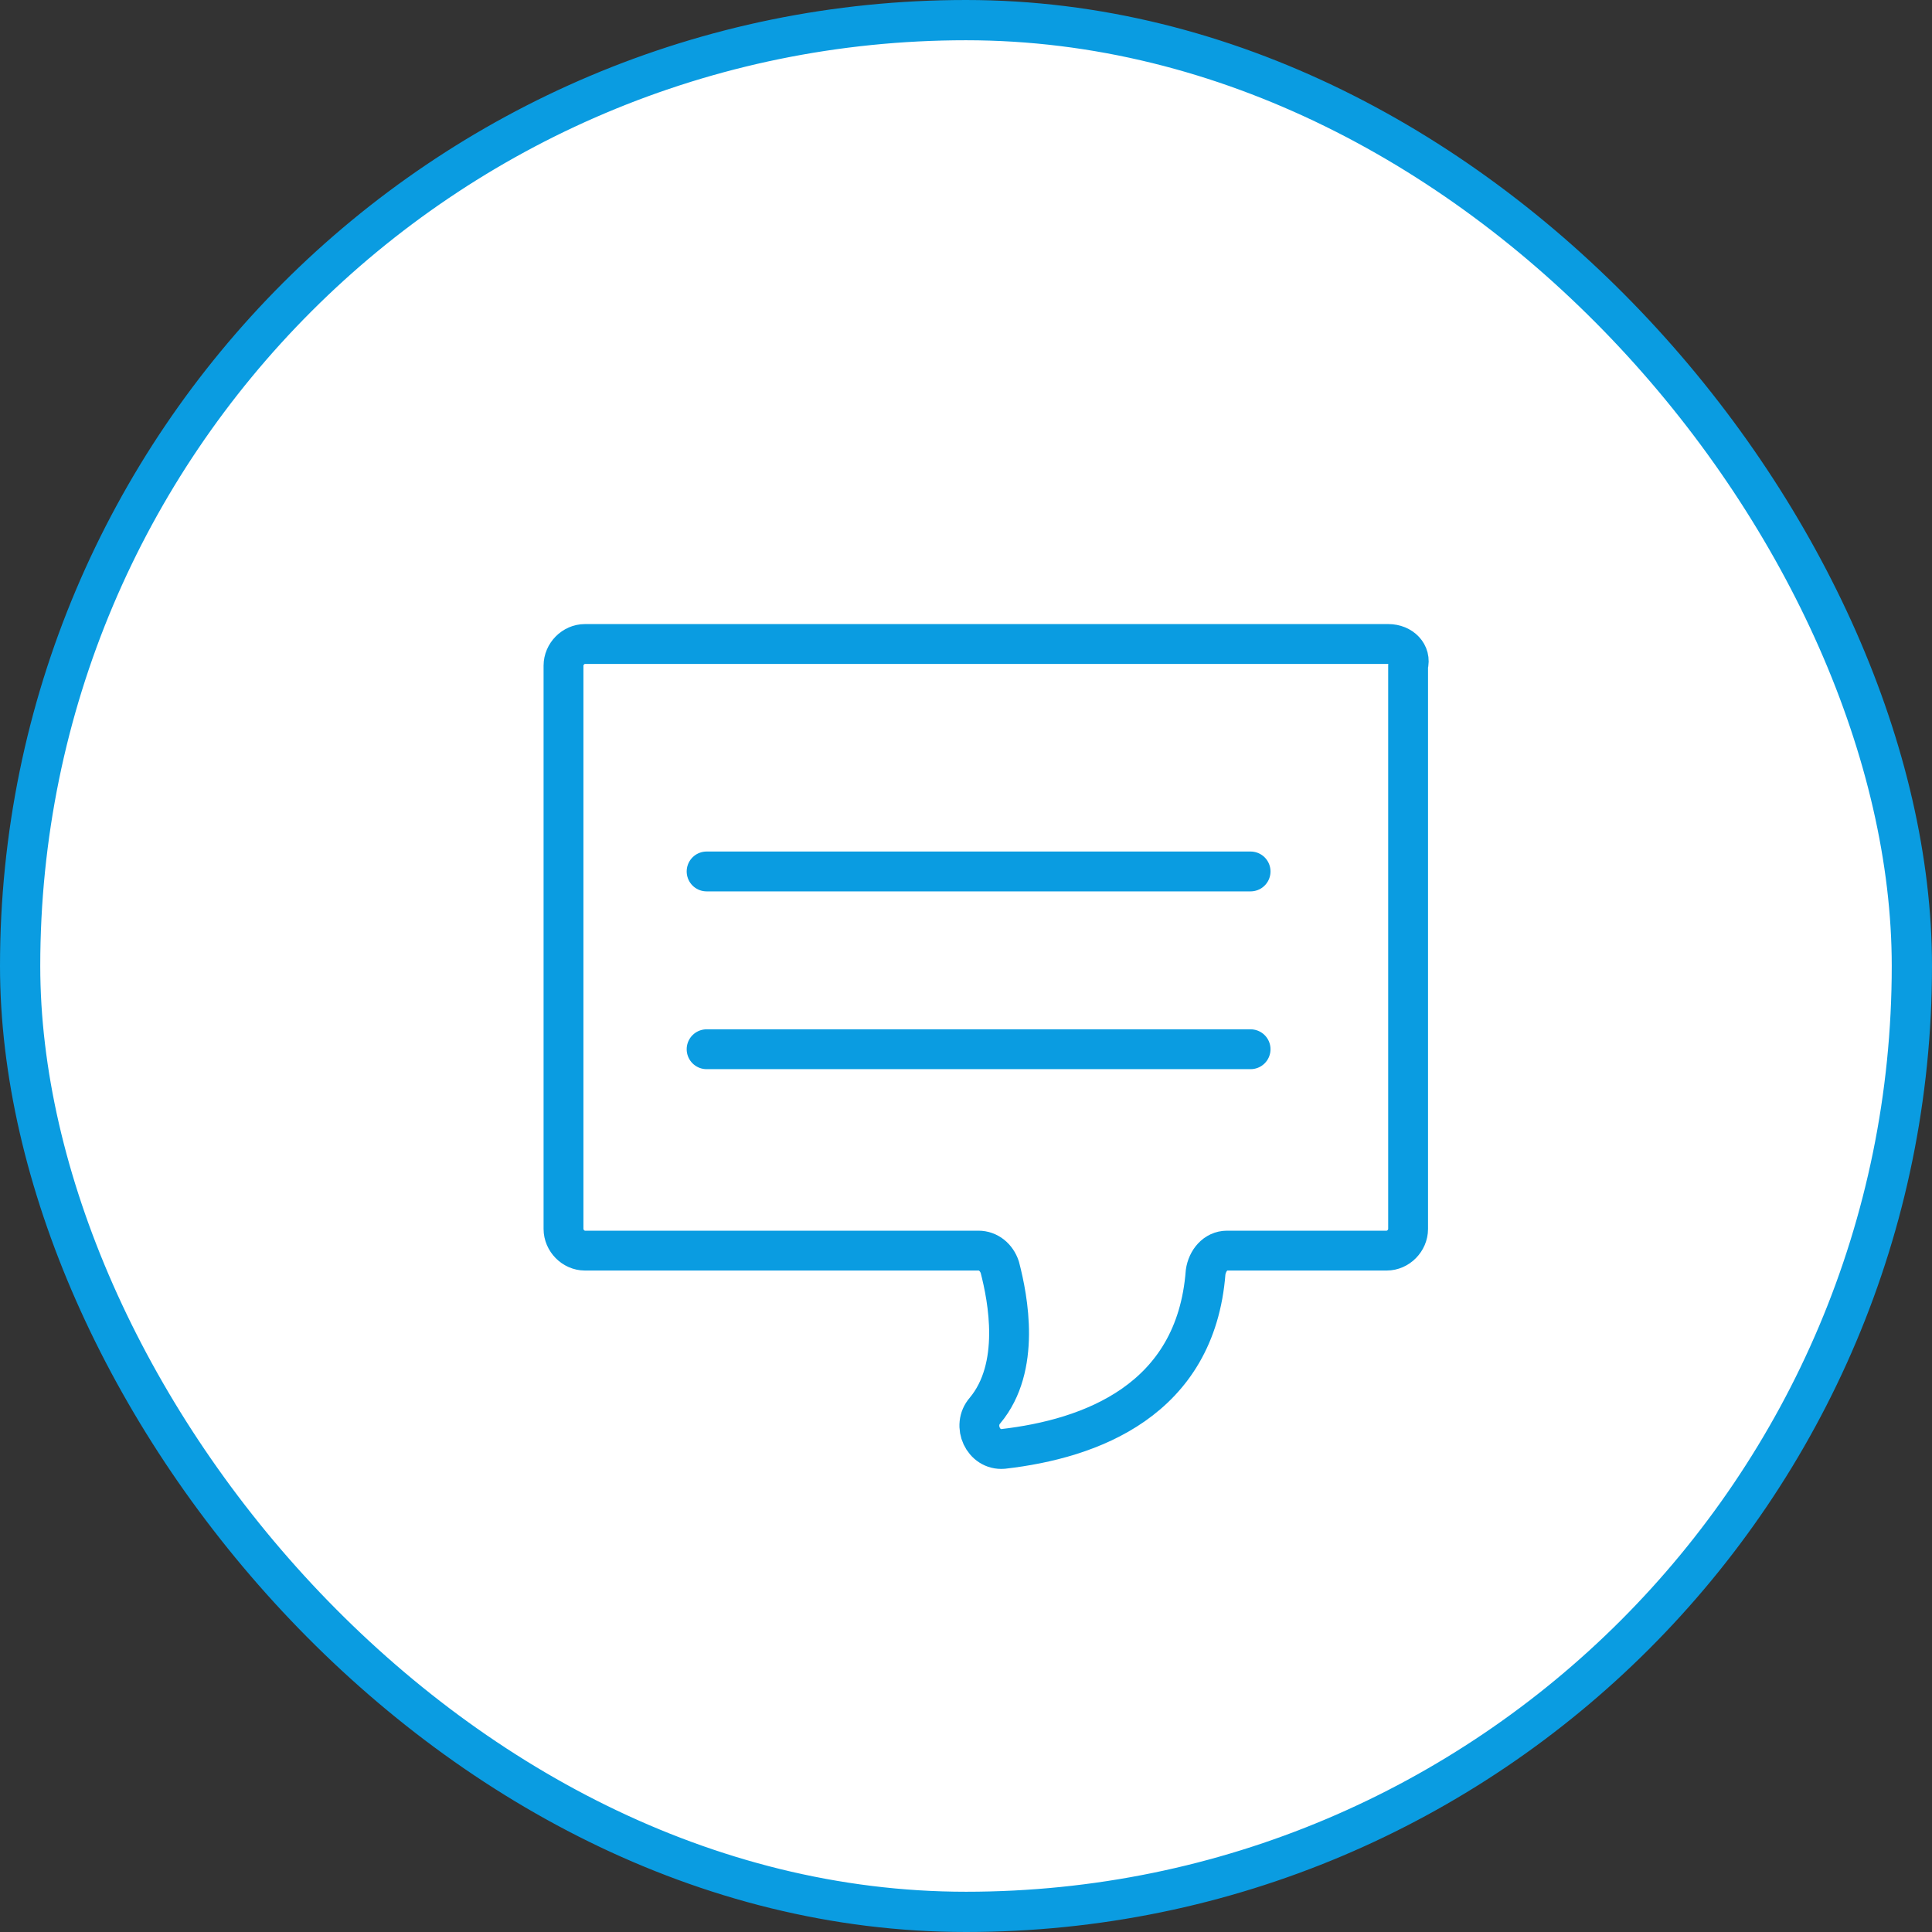
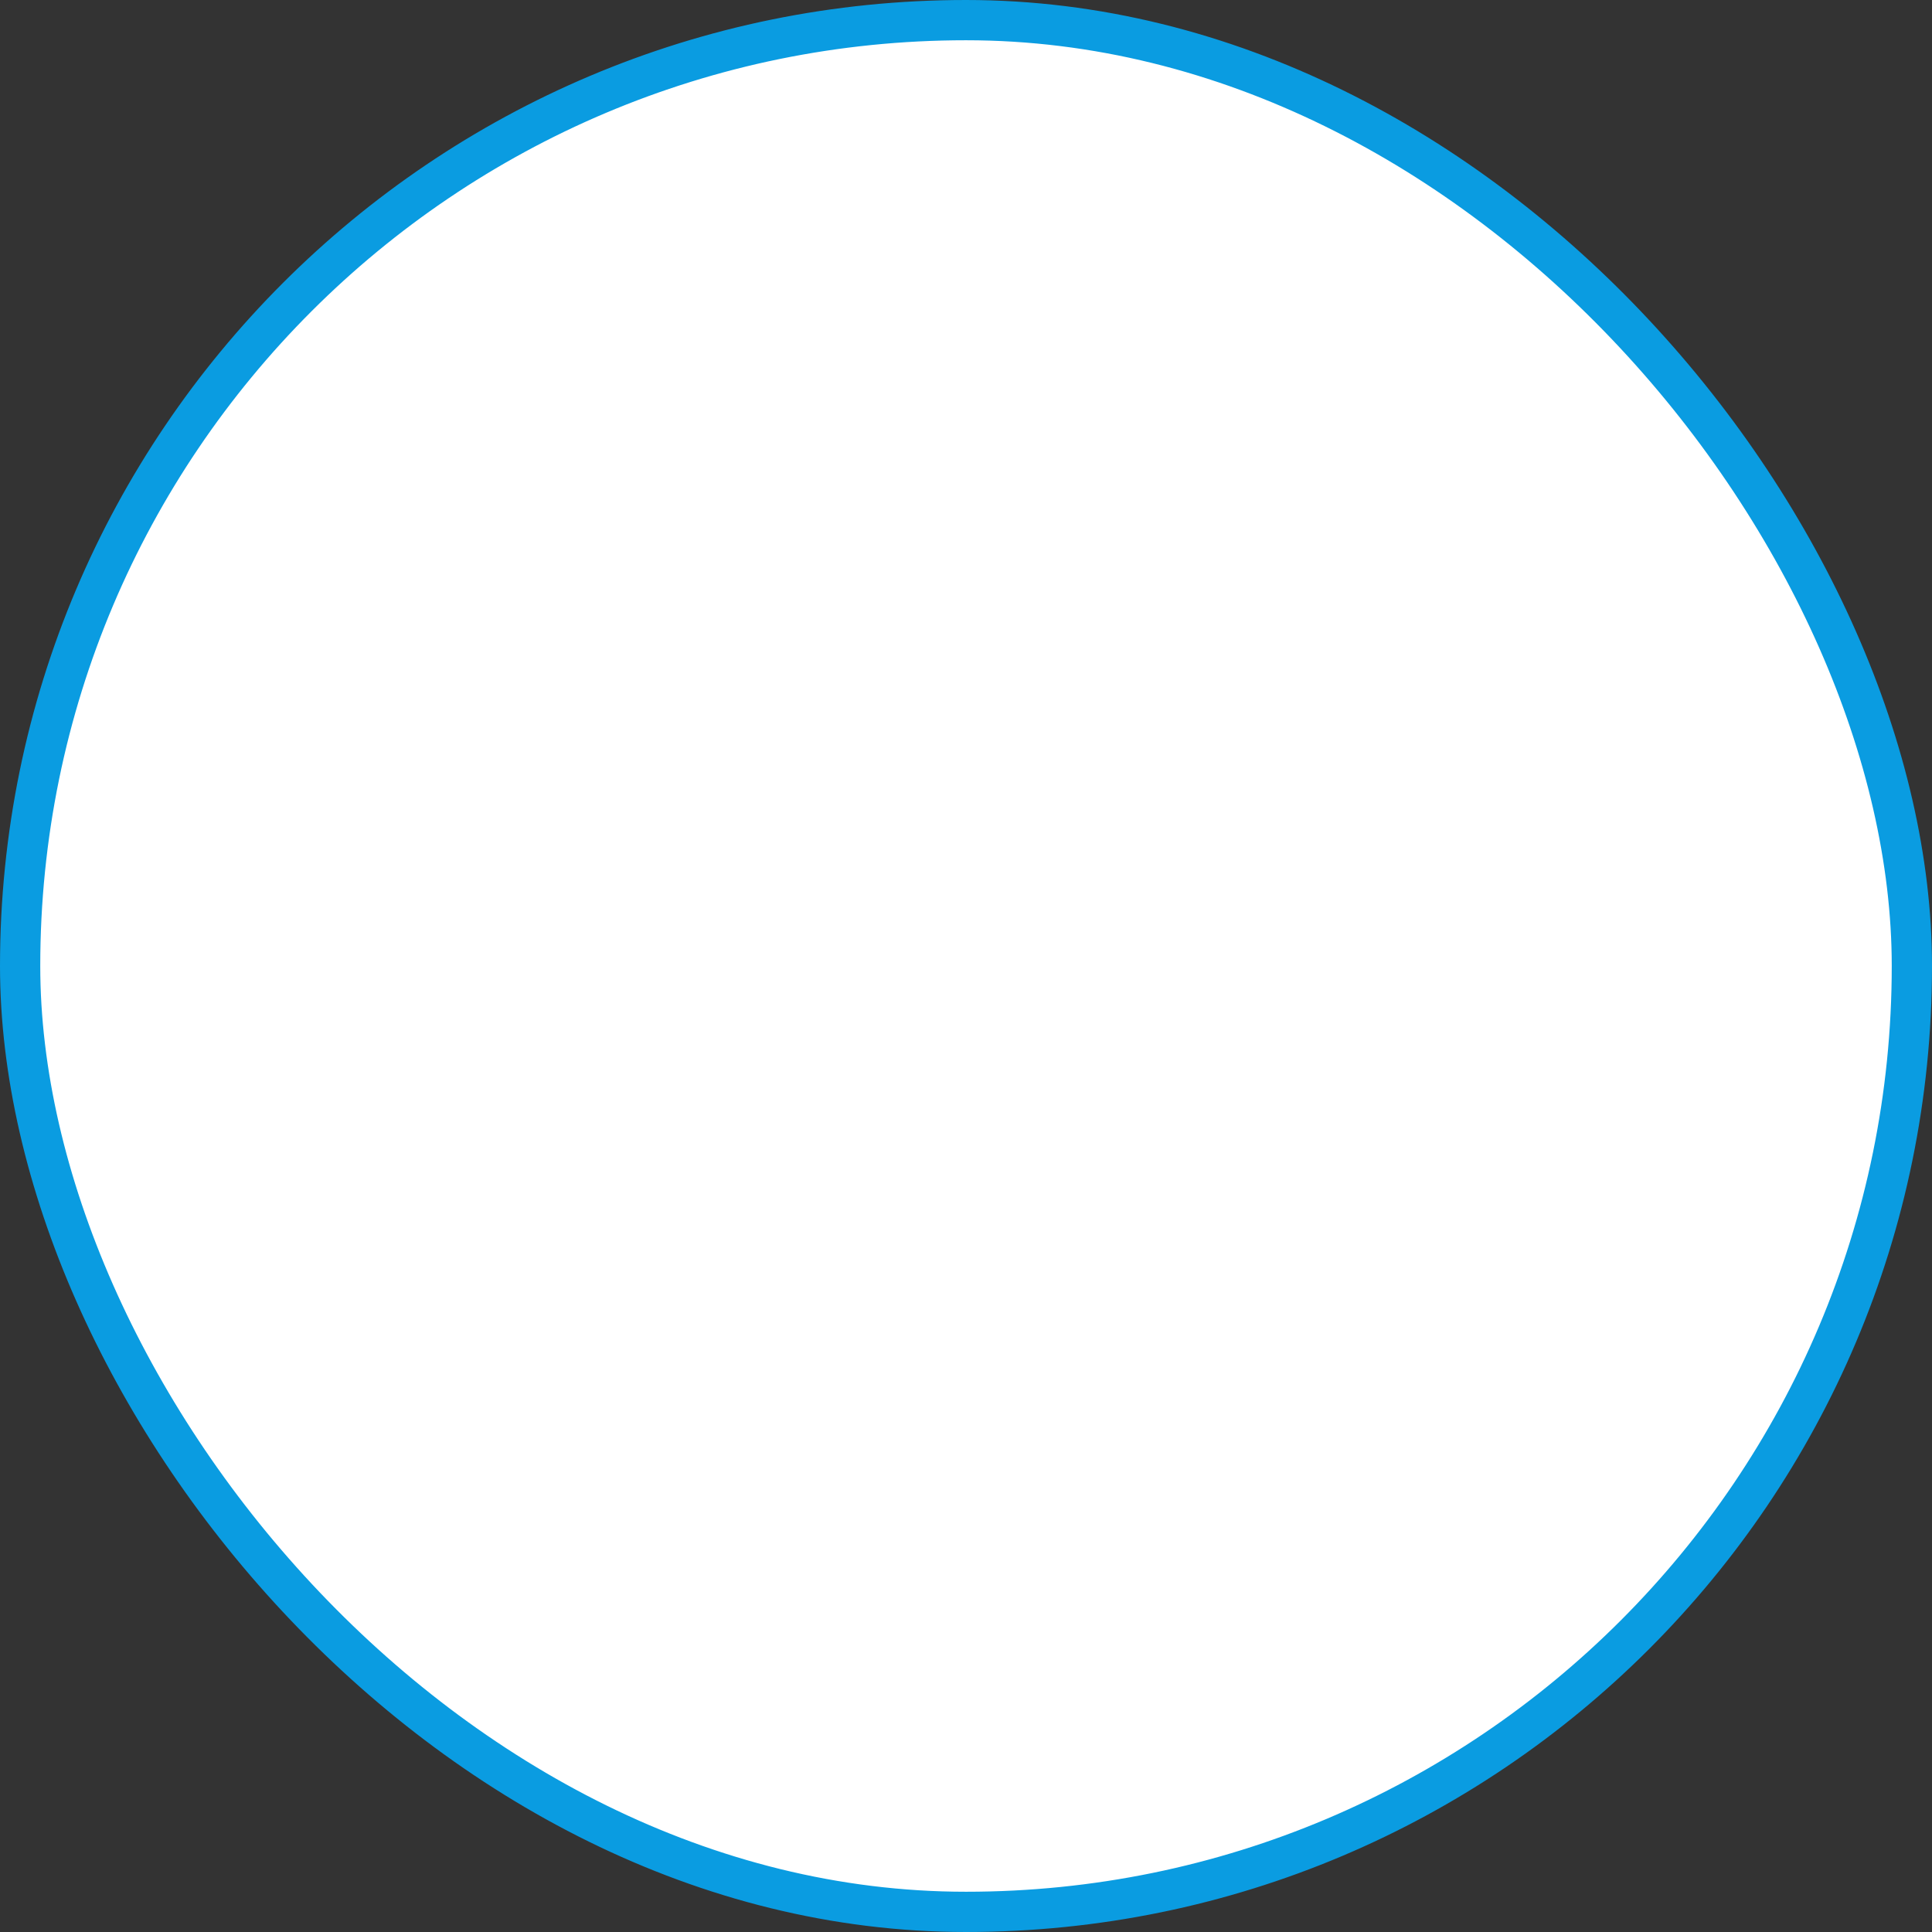
<svg xmlns="http://www.w3.org/2000/svg" width="96px" height="96px" viewBox="0 0 96 96" version="1.1">
  <rect x="0" y="0" width="96" height="96" fill="#333333" stroke="none" />
  <title>ic_func07</title>
  <g id="Page-1" stroke="none" stroke-width="1" fill="none" fill-rule="evenodd">
    <g id="2天翼產品" transform="translate(-1144, -5298)" stroke="#0A9CE1">
      <g id="ic_func07" transform="translate(1144, 5298)">
        <rect id="Rectangle-Copy-39" stroke-width="2" fill="#FFFFFF" x="1" y="1" width="94" height="94" rx="47" />
        <g id="最新消息-copy-2" transform="translate(28, 32)" stroke-linecap="round" stroke-linejoin="round" stroke-width="1.98">
-           <path d="M40.987,0 L1.064,0 C0.491,0 0,0.497 0,1.076 L0,29.065 C0,29.645 0.491,30.142 1.064,30.142 L20.616,30.142 C21.107,30.142 21.516,30.473 21.68,30.97 C22.089,32.543 22.743,35.938 20.943,38.091 C20.289,38.837 20.861,40.079 21.843,39.996 C26.179,39.499 31.415,37.595 31.906,31.218 C31.988,30.639 32.397,30.142 32.969,30.142 L40.905,30.142 C41.477,30.142 41.968,29.645 41.968,29.065 L41.968,1.076 C42.132,0.497 41.641,0 40.987,0 Z" id="Path" />
          <g id="Group" transform="translate(7.111, 10.893)">
-             <line x1="27.03" y1="0.409" x2="0" y2="0.409" id="Path" />
-             <line x1="27.03" y1="9.243" x2="0" y2="9.243" id="Path" />
-           </g>
+             </g>
        </g>
      </g>
    </g>
  </g>
</svg>